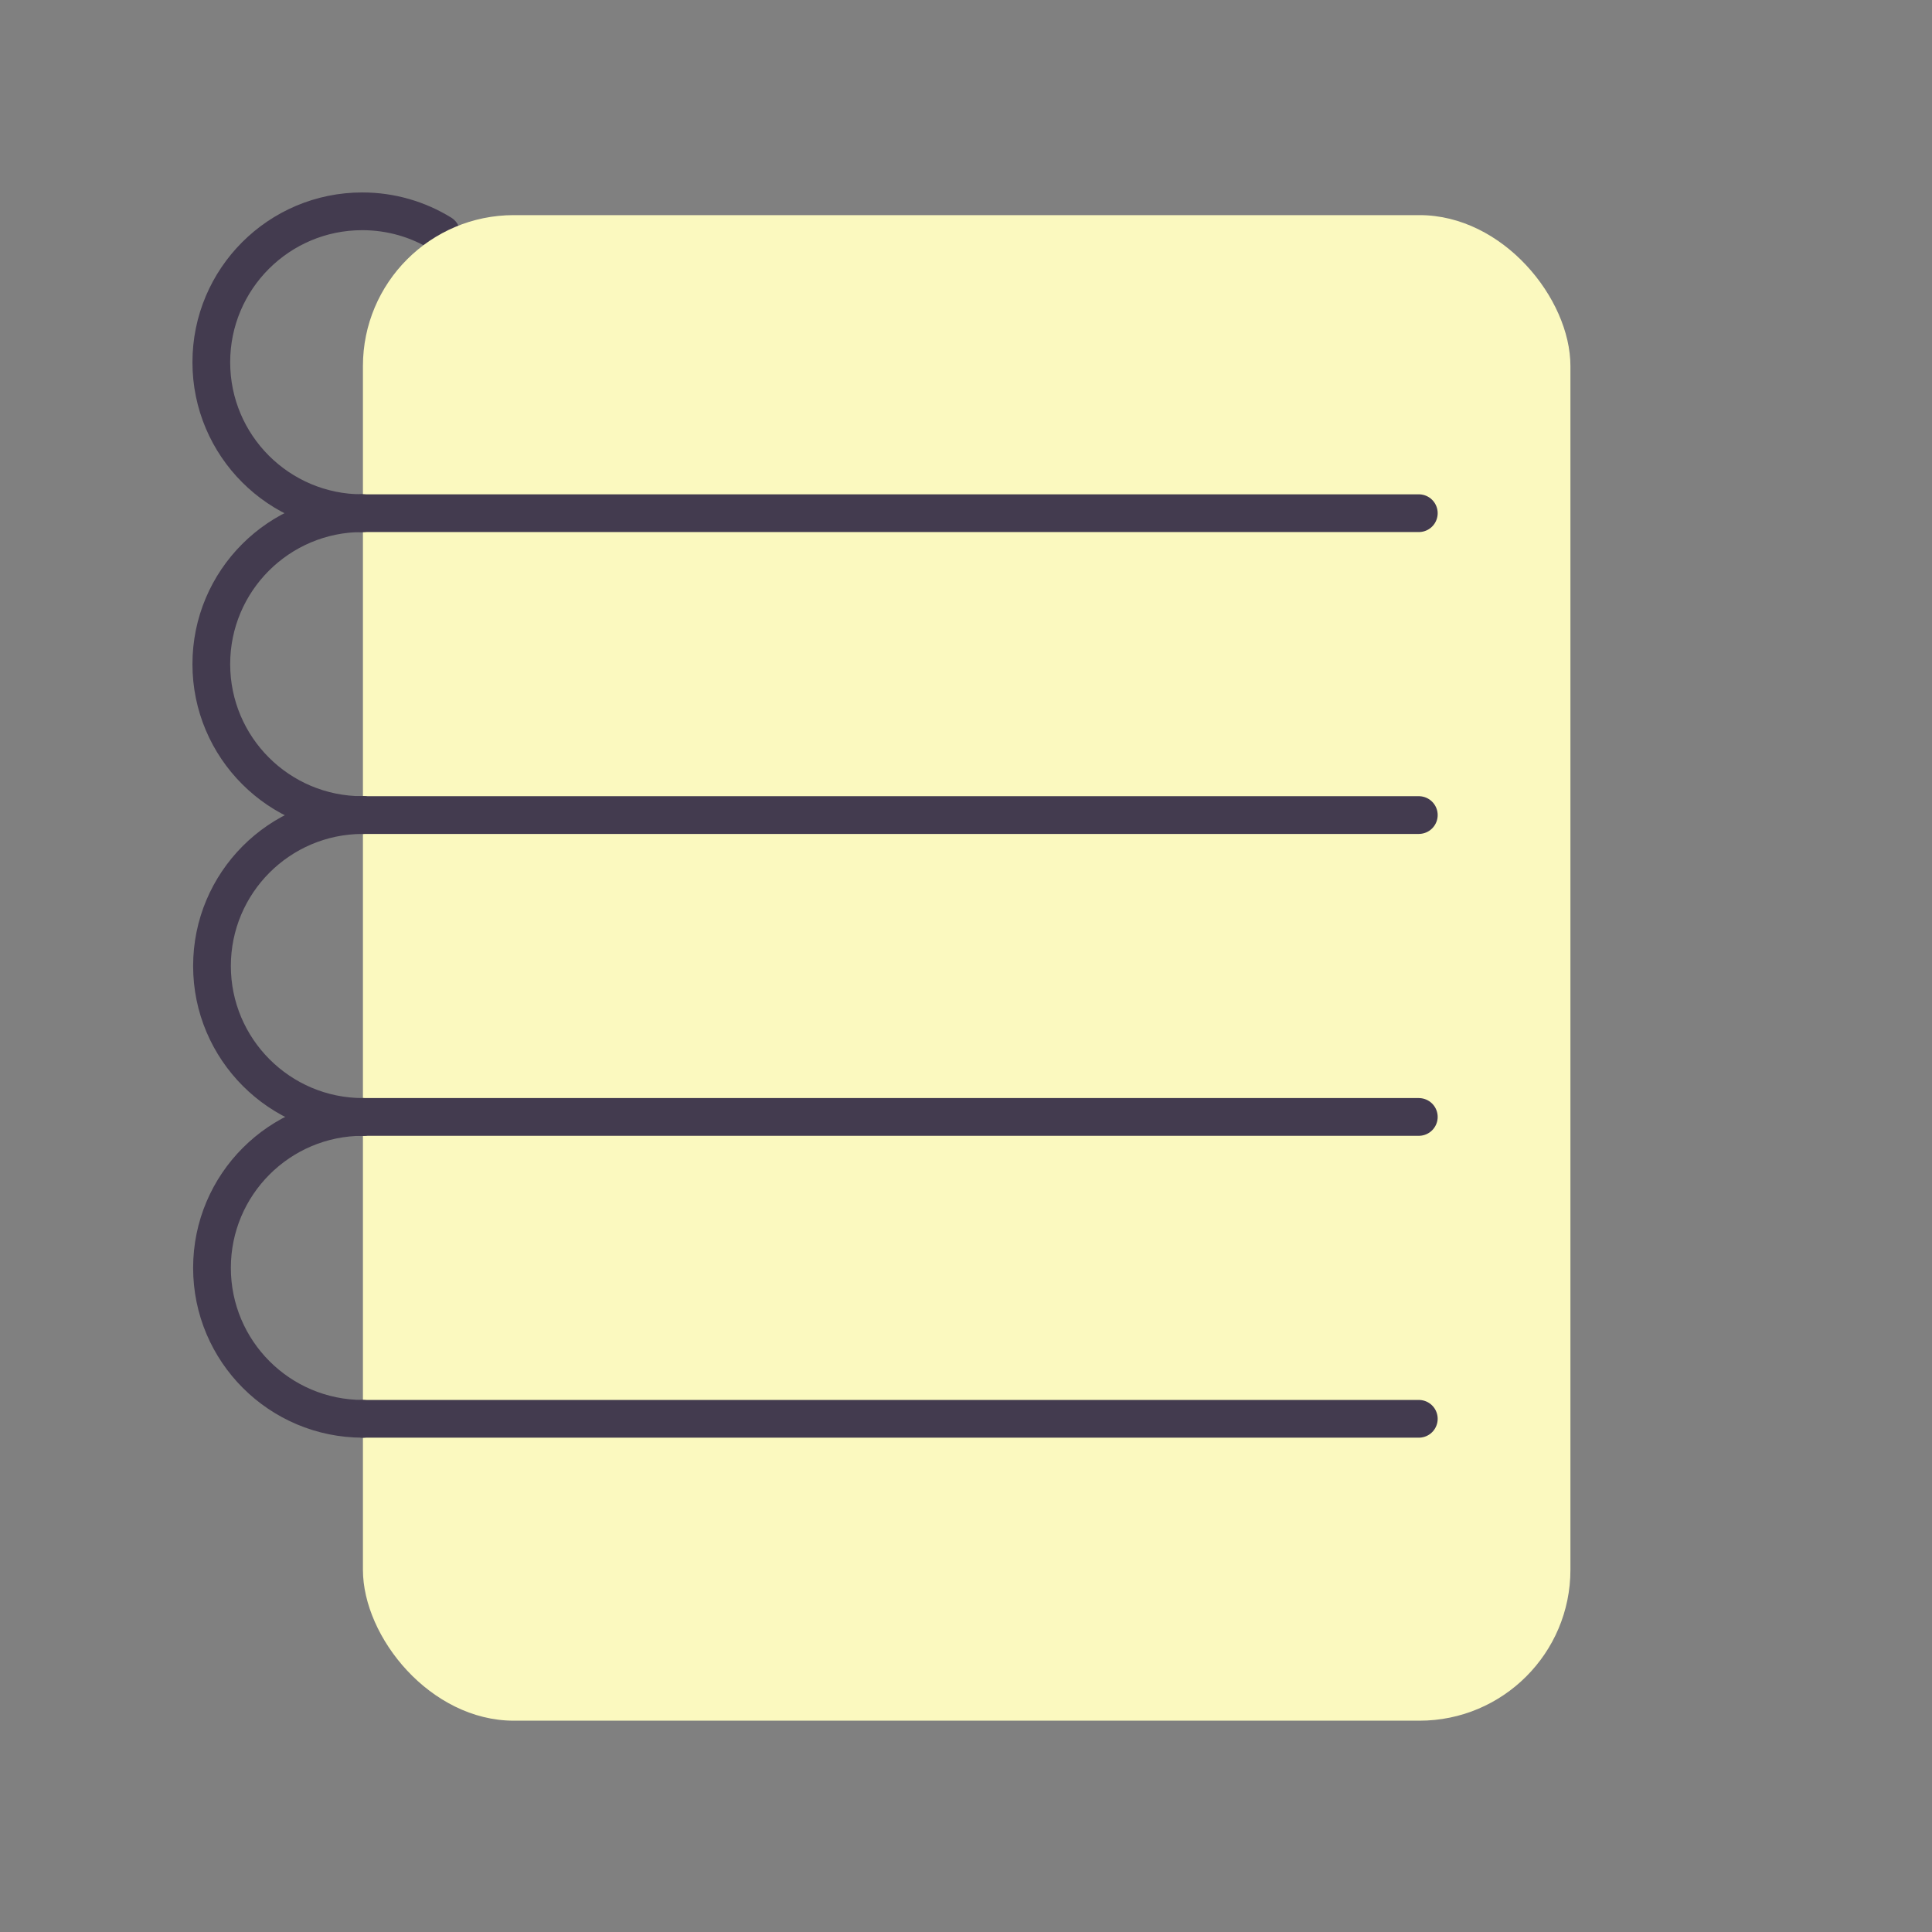
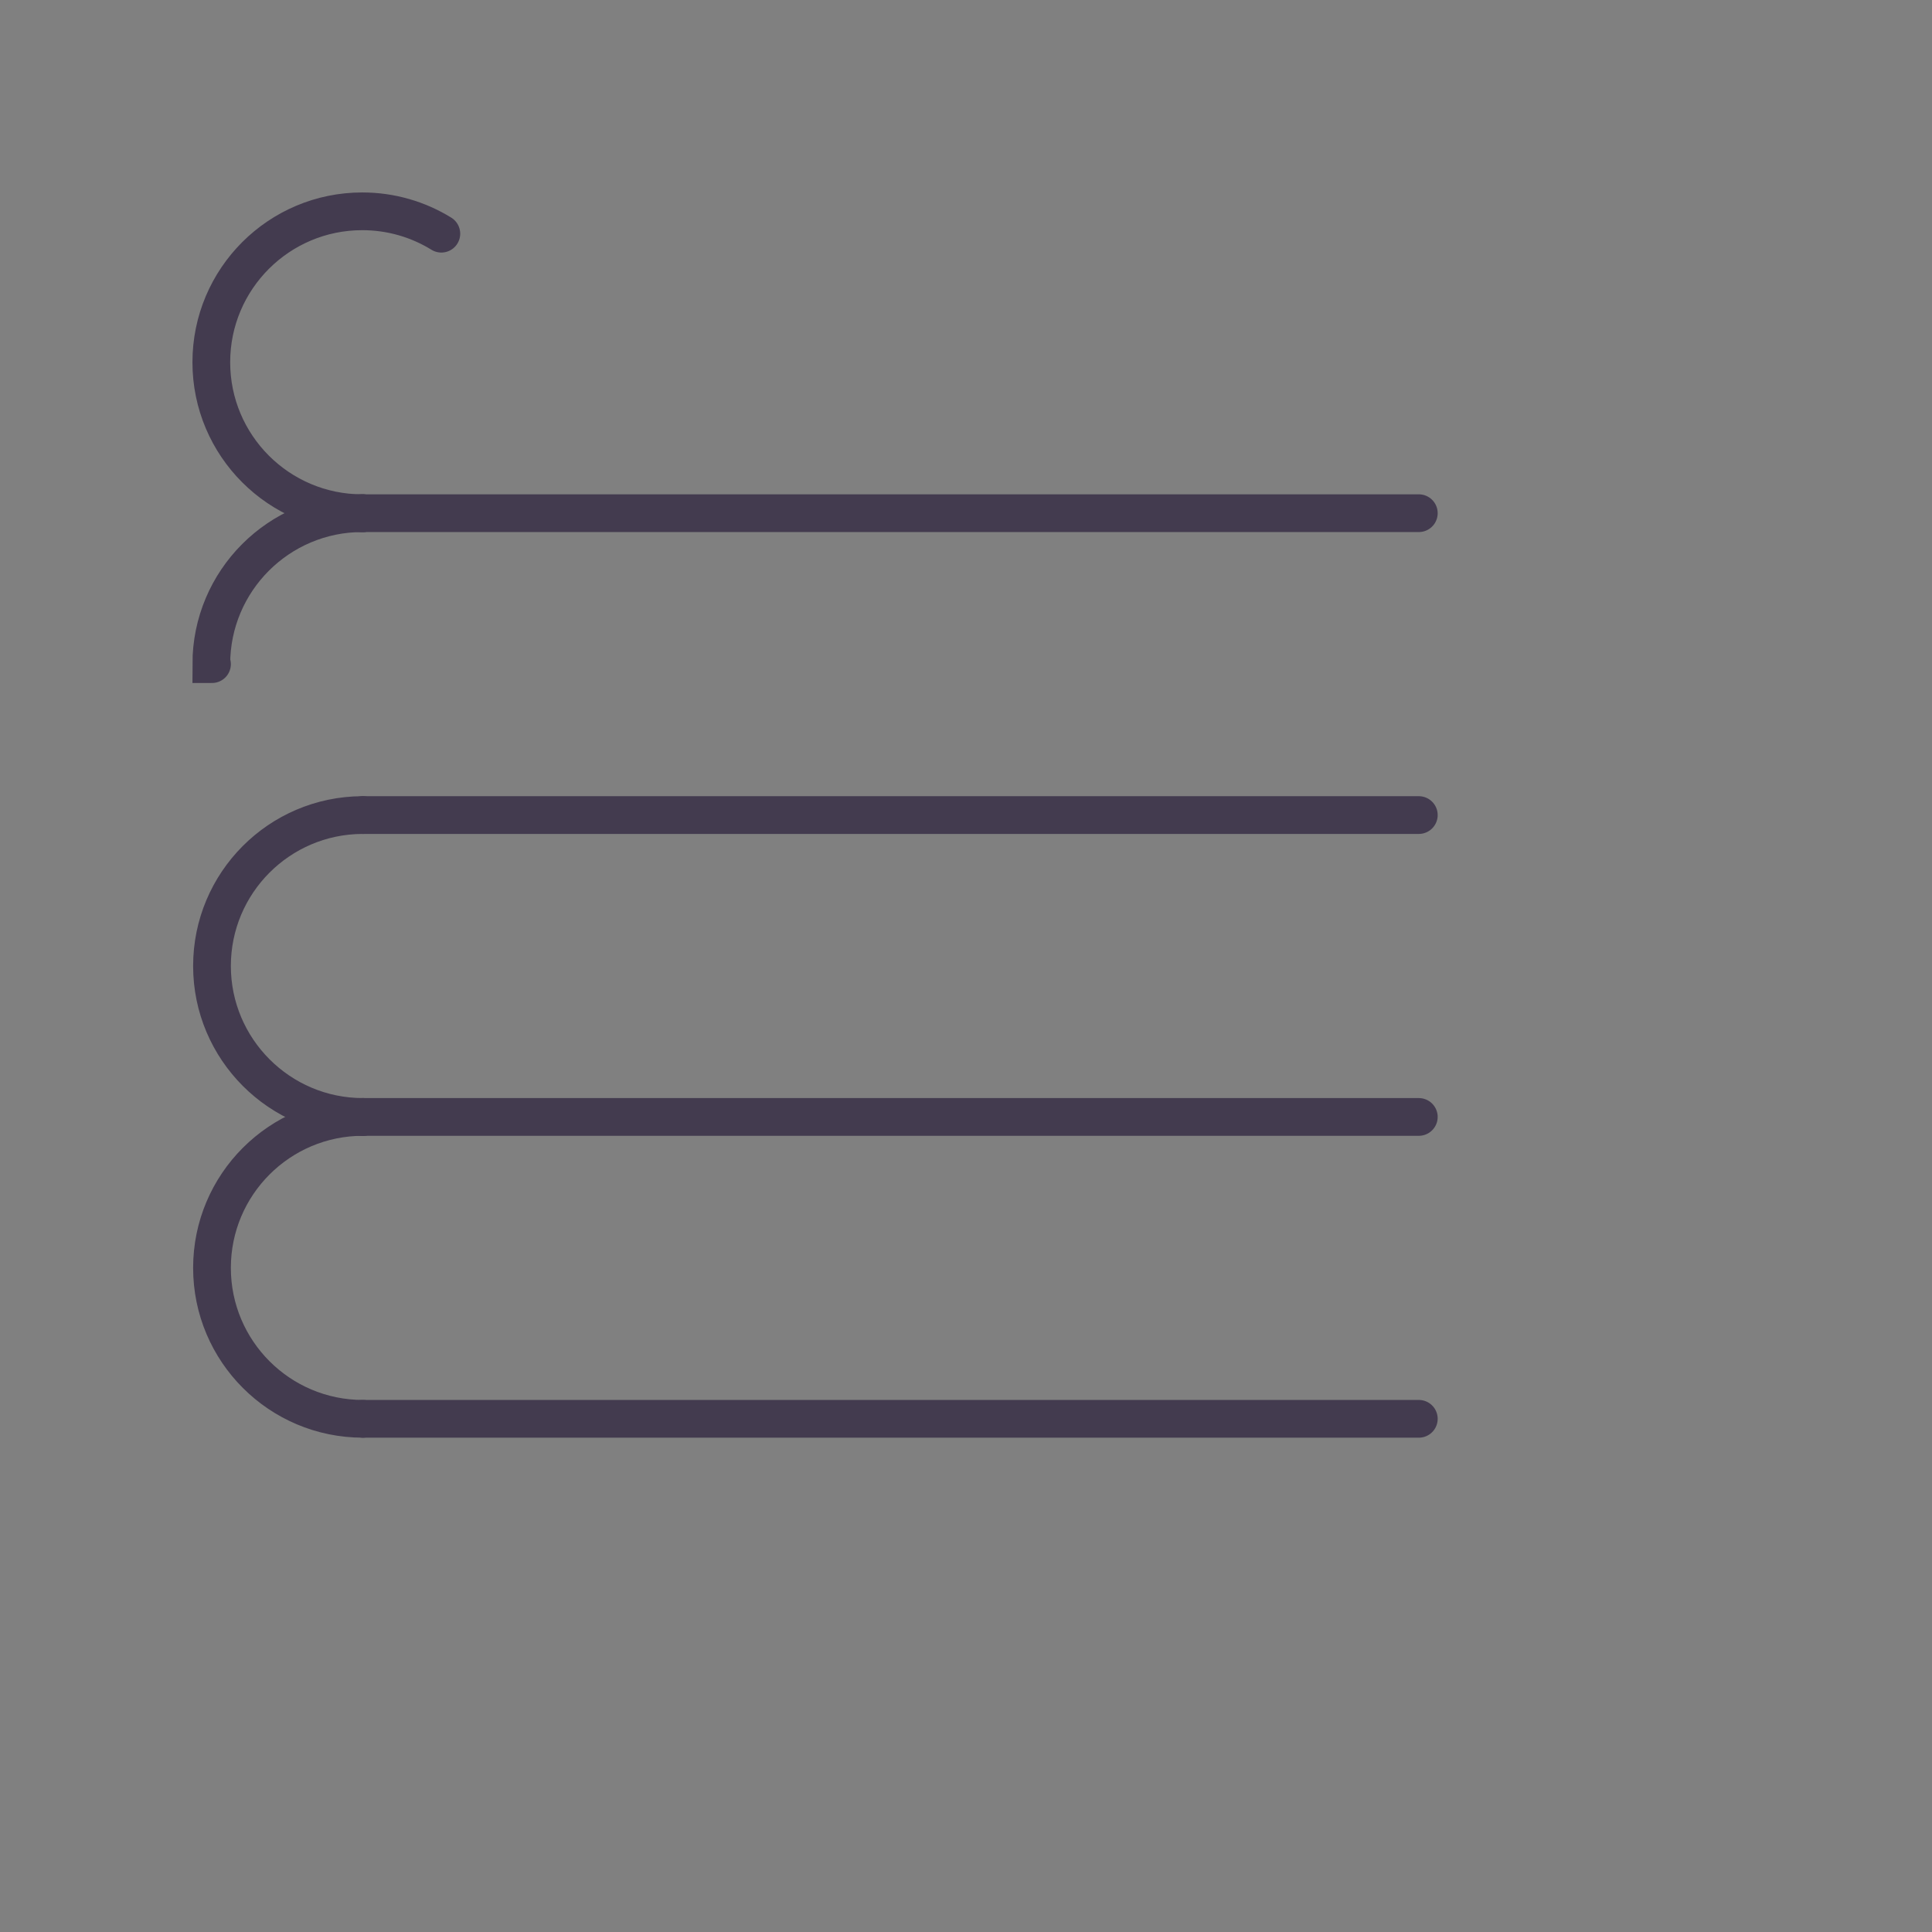
<svg xmlns="http://www.w3.org/2000/svg" id="Livello_1" data-name="Livello 1" viewBox="0 0 512 512">
  <rect x="0" y="0" width="512" height="512" fill="#808080" stroke="none" />
  <defs>
    <style>
      .cls-1 {
        fill: #fbf9bf;
      }

      .cls-2 {
        fill: none;
        stroke: #433b4f;
        stroke-linecap: round;
        stroke-miterlimit: 10;
        stroke-width: 10px;
      }
    </style>
  </defs>
  <path class="cls-2" d="M116.96,61.93c-6.1-3.76-13.28-5.93-20.96-5.93-22.09,0-40,17.91-40,40s17.91,40,40,40h.18" />
-   <rect class="cls-1" x="96.18" y="57.01" width="320" height="398.99" rx="40" ry="40" />
  <path class="cls-2" d="M96.18,376c-22.09,0-40-17.91-40-40s17.91-40,40-40" />
  <path class="cls-2" d="M96.18,216h-.18c-22.01,.1-39.82,17.97-39.82,40s17.91,40,40,40" />
-   <path class="cls-2" d="M96.18,136h-.18c-22.09,0-40,17.91-40,40s17.91,40,40,40h.18" />
+   <path class="cls-2" d="M96.18,136h-.18c-22.09,0-40,17.91-40,40h.18" />
  <line class="cls-2" x1="96.18" y1="376" x2="376" y2="376" />
  <line class="cls-2" x1="96.18" y1="296" x2="376" y2="296" />
  <line class="cls-2" x1="96.18" y1="216" x2="376" y2="216" />
  <line class="cls-2" x1="96" y1="136" x2="376" y2="136" />
</svg>